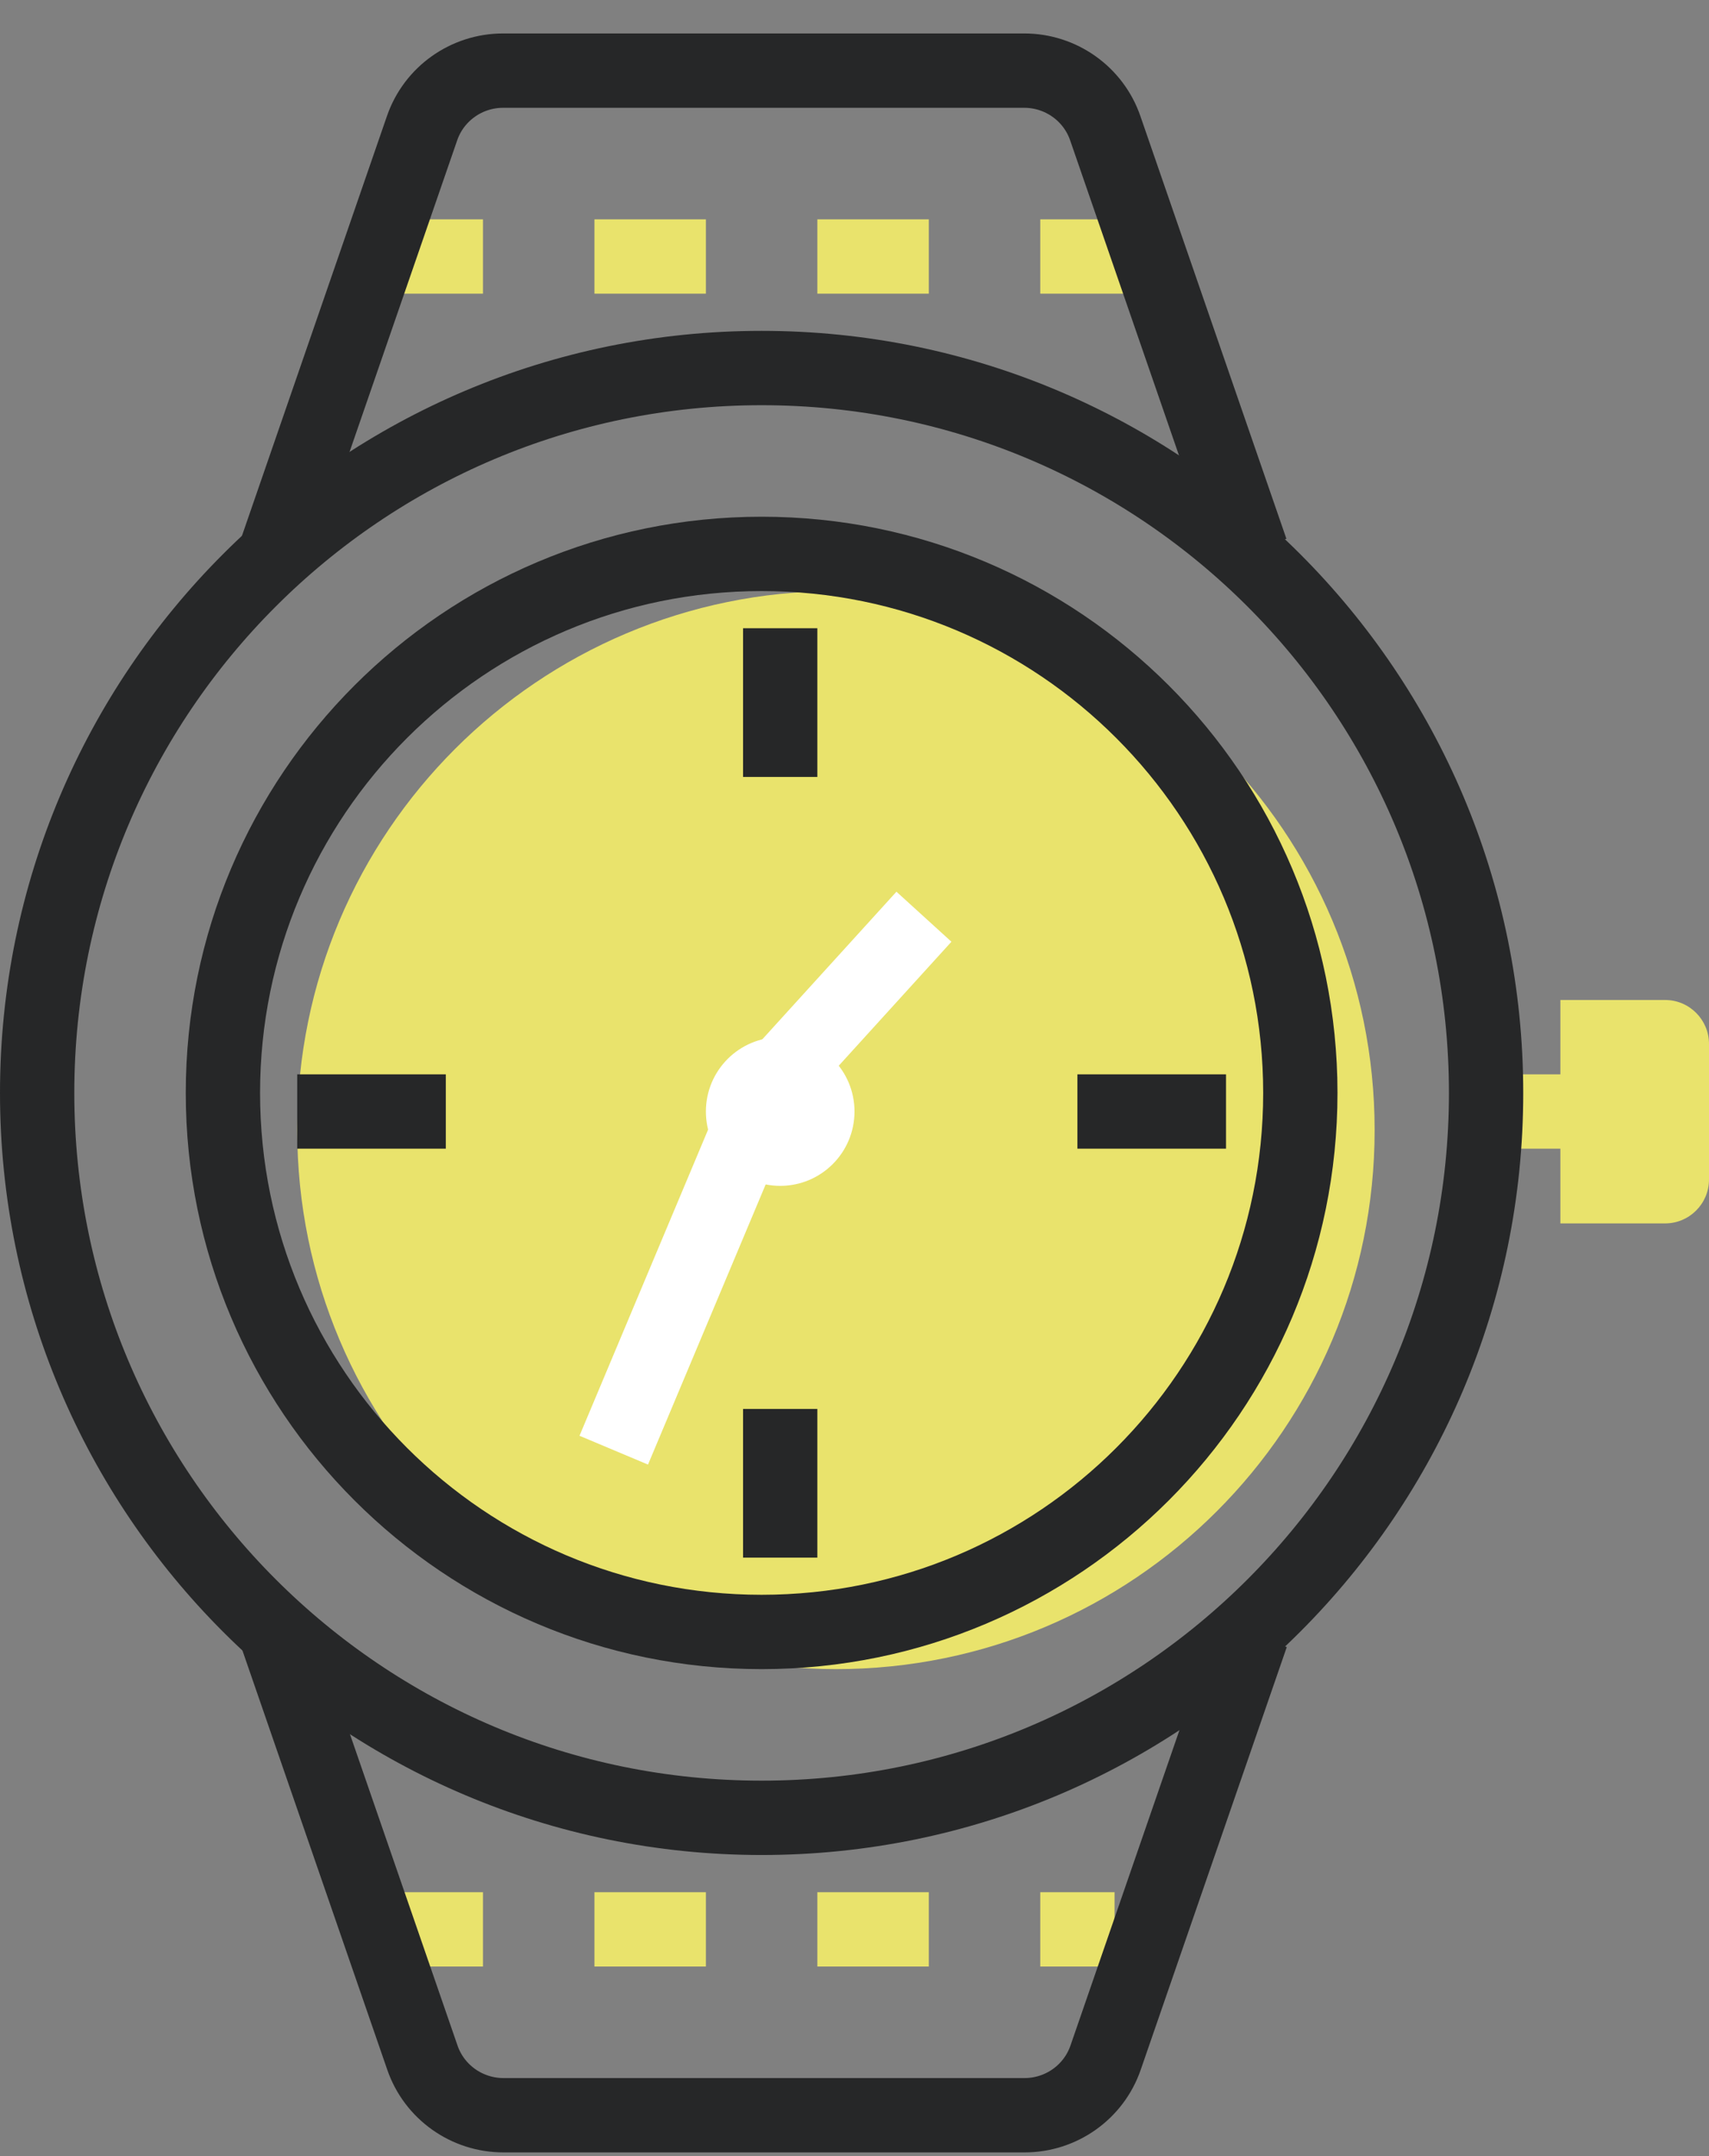
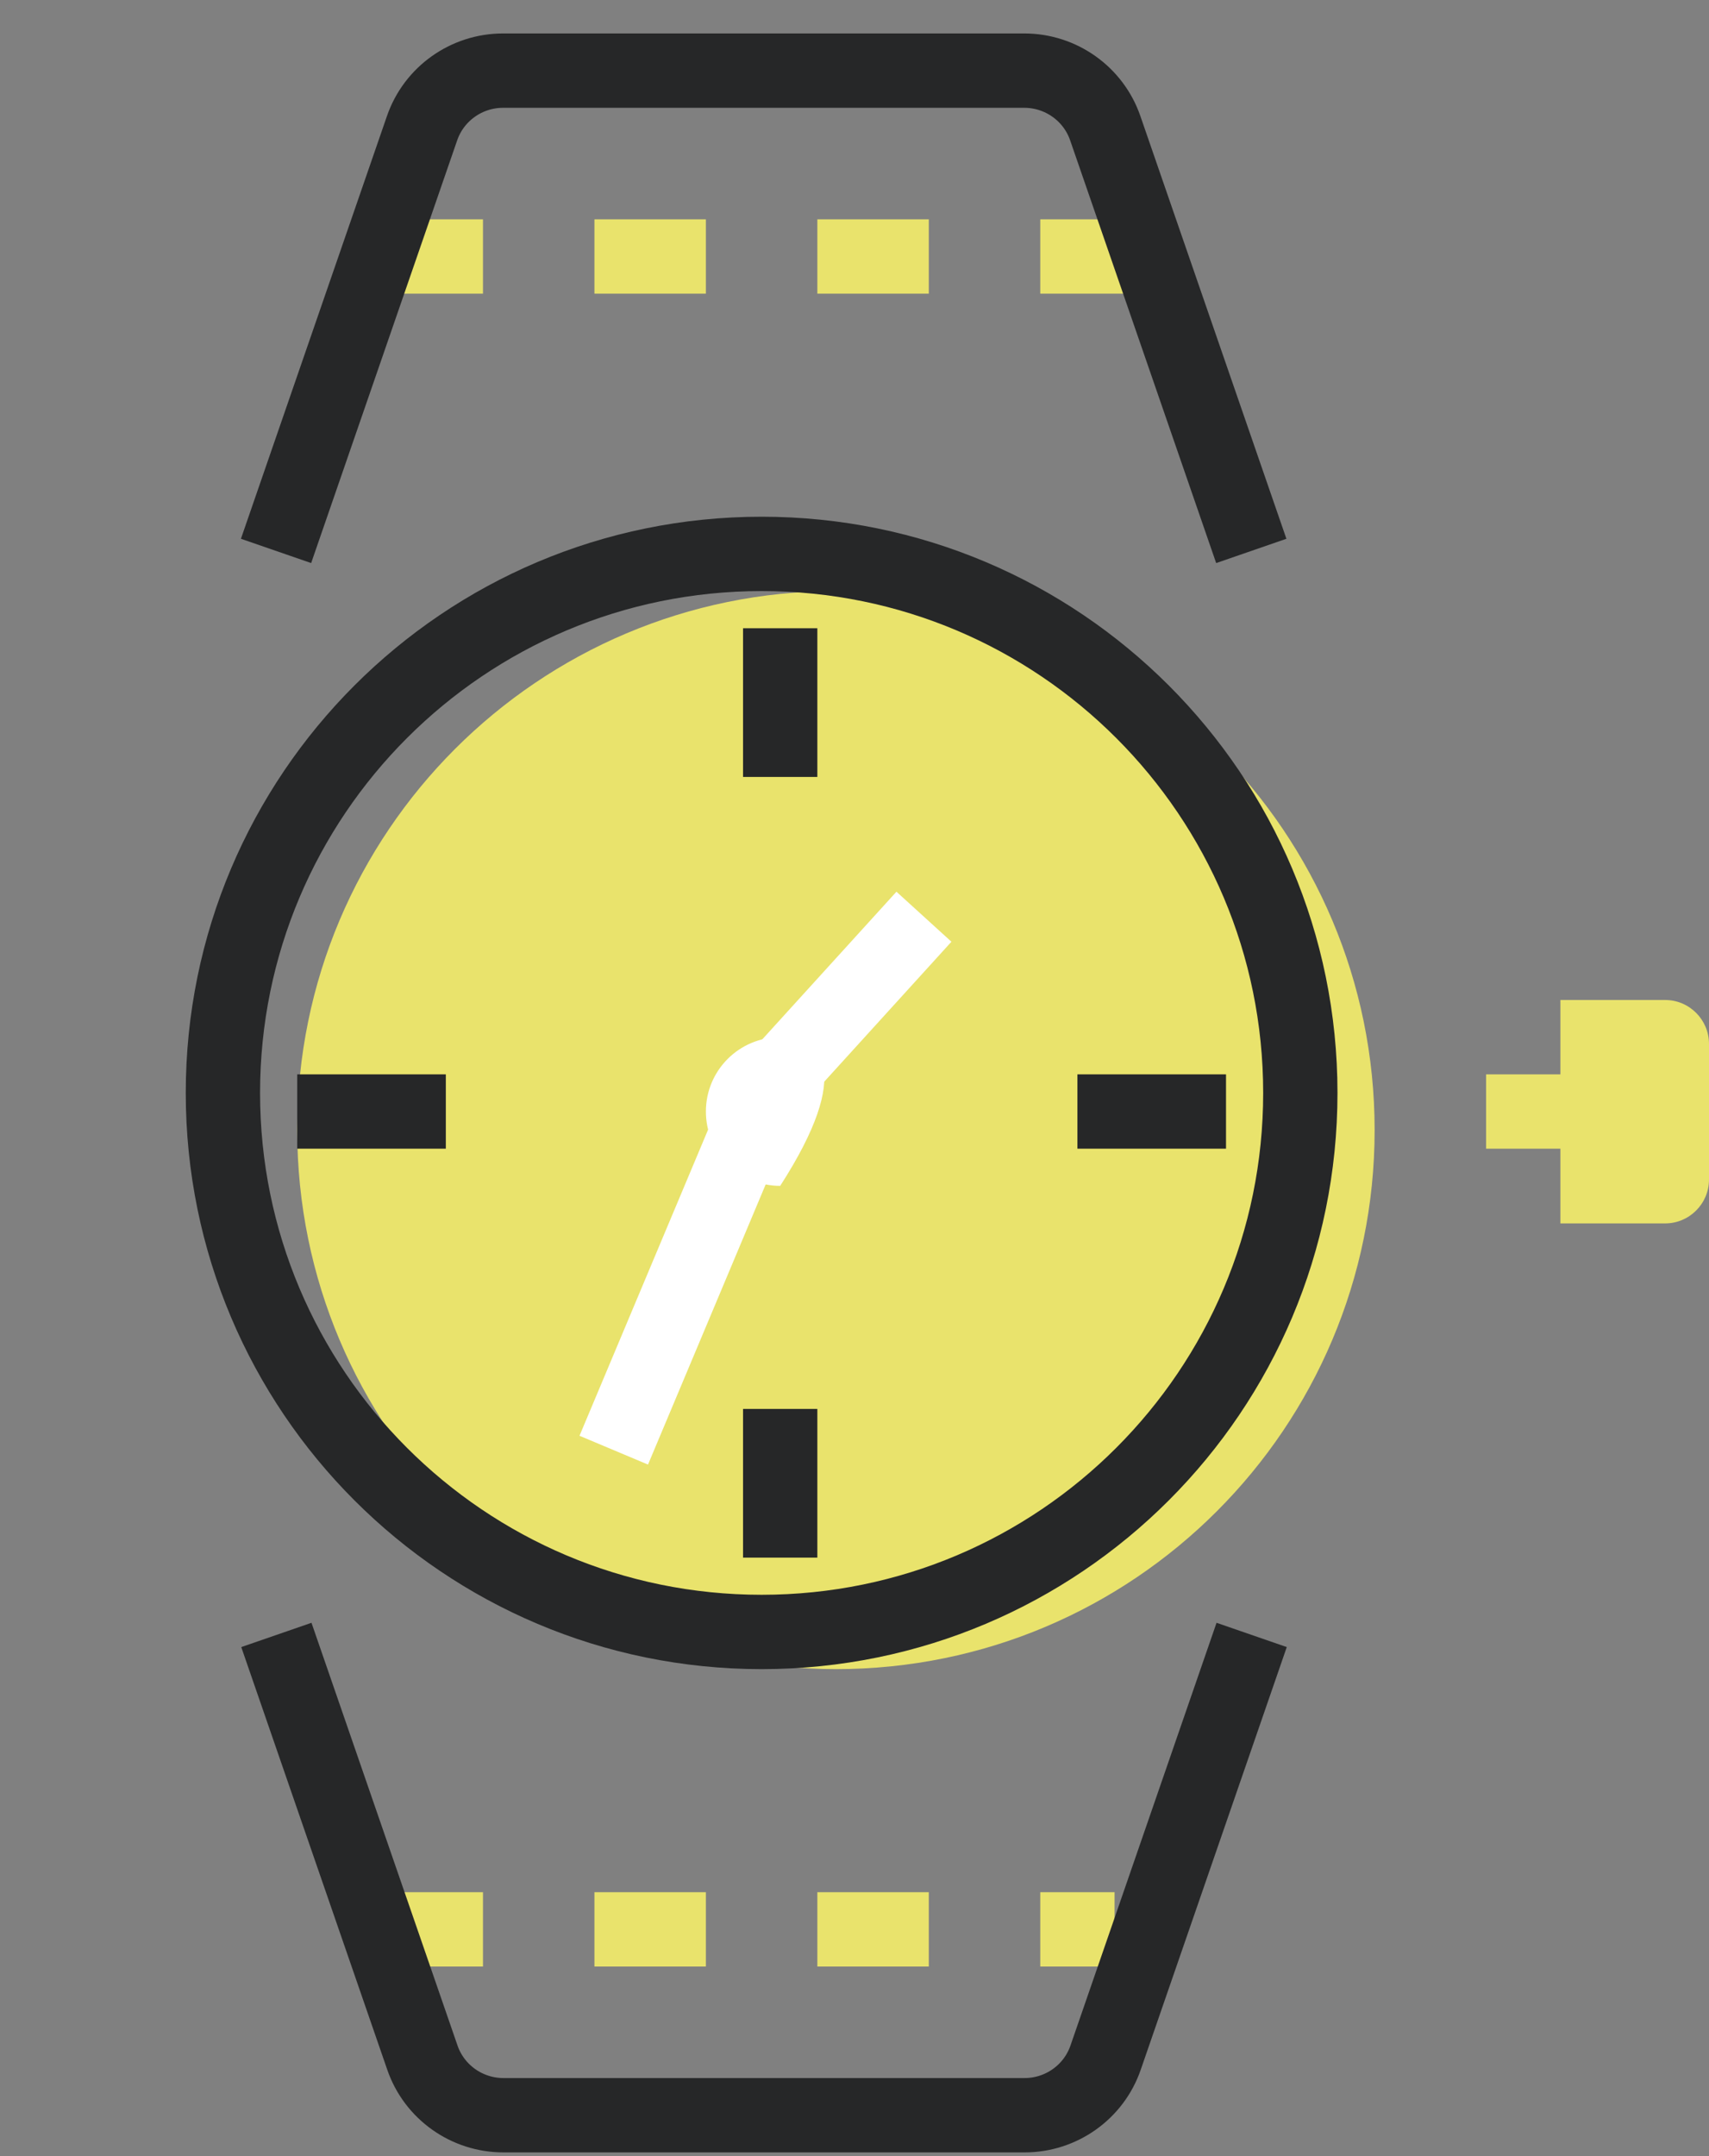
<svg xmlns="http://www.w3.org/2000/svg" width="46" height="58" viewBox="0 0 46 58" fill="none">
  <rect x="0" y="0" width="46" height="58" fill="#808080" stroke="none" />
  <path d="M10 6.9H31" stroke="#E9E36C" stroke-width="2" stroke-linejoin="round" stroke-dasharray="3 3" />
  <path d="M10 51.9H30" stroke="#E9E36C" stroke-width="2" stroke-linejoin="round" stroke-dasharray="3 3" />
  <path d="M22.5 44.9C30.508 44.9 37 38.408 37 30.4C37 22.392 30.508 15.9 22.5 15.9C14.492 15.9 8 22.392 8 30.4C8 38.408 14.492 44.9 22.5 44.9Z" fill="#E9E36C" />
  <path d="M42 26.9H44.82C45.47 26.9 46 27.43 46 28.08V31.73C46 32.38 45.47 32.91 44.82 32.91H42V26.91V26.9Z" fill="#E9E36C" />
  <path d="M40 29.9H44" stroke="#E9E36C" stroke-width="2" stroke-linejoin="round" />
-   <path d="M20.5 48.9C31.27 48.9 40 40.17 40 29.4C40 18.631 31.27 9.9 20.5 9.9C9.73 9.9 1 18.631 1 29.4C1 40.17 9.73 48.9 20.5 48.9Z" stroke="#262728" stroke-width="2" stroke-linejoin="round" />
  <path d="M7.439 43.98L11.369 55.35C11.689 56.28 12.569 56.9 13.55 56.9H27.579C28.559 56.9 29.439 56.28 29.759 55.35L33.69 43.98" stroke="#262728" stroke-width="2" stroke-linejoin="round" />
  <path d="M33.68 14.82L29.75 3.45C29.43 2.52 28.55 1.9 27.57 1.9H13.54C12.56 1.9 11.68 2.52 11.36 3.45L7.43 14.82" stroke="#262728" stroke-width="2" stroke-linejoin="round" />
  <path d="M20.5 43.9C28.508 43.9 35 37.408 35 29.4C35 21.392 28.508 14.9 20.5 14.9C12.492 14.9 6 21.392 6 29.4C6 37.408 12.492 43.9 20.5 43.9Z" stroke="#262728" stroke-width="2" stroke-linejoin="round" />
  <path d="M21 16.9V20.9" stroke="#262728" stroke-width="2" stroke-linejoin="round" />
  <path d="M21 37.9V41.9" stroke="#262728" stroke-width="2" stroke-linejoin="round" />
  <path d="M8 29.9H12" stroke="#262728" stroke-width="2" stroke-linejoin="round" />
  <path d="M29 29.9H33" stroke="#262728" stroke-width="2" stroke-linejoin="round" />
-   <path d="M21 31.9C22.105 31.9 23 31.005 23 29.9C23 28.796 22.105 27.9 21 27.9C19.895 27.9 19 28.796 19 29.9C19 31.005 19.895 31.9 21 31.9Z" fill="white" />
+   <path d="M21 31.9C23 28.796 22.105 27.9 21 27.9C19.895 27.9 19 28.796 19 29.9C19 31.005 19.895 31.9 21 31.9Z" fill="white" />
  <path d="M24.869 24.66L20.559 29.4L16.52 39.01" stroke="white" stroke-width="2" stroke-linejoin="round" />
</svg>